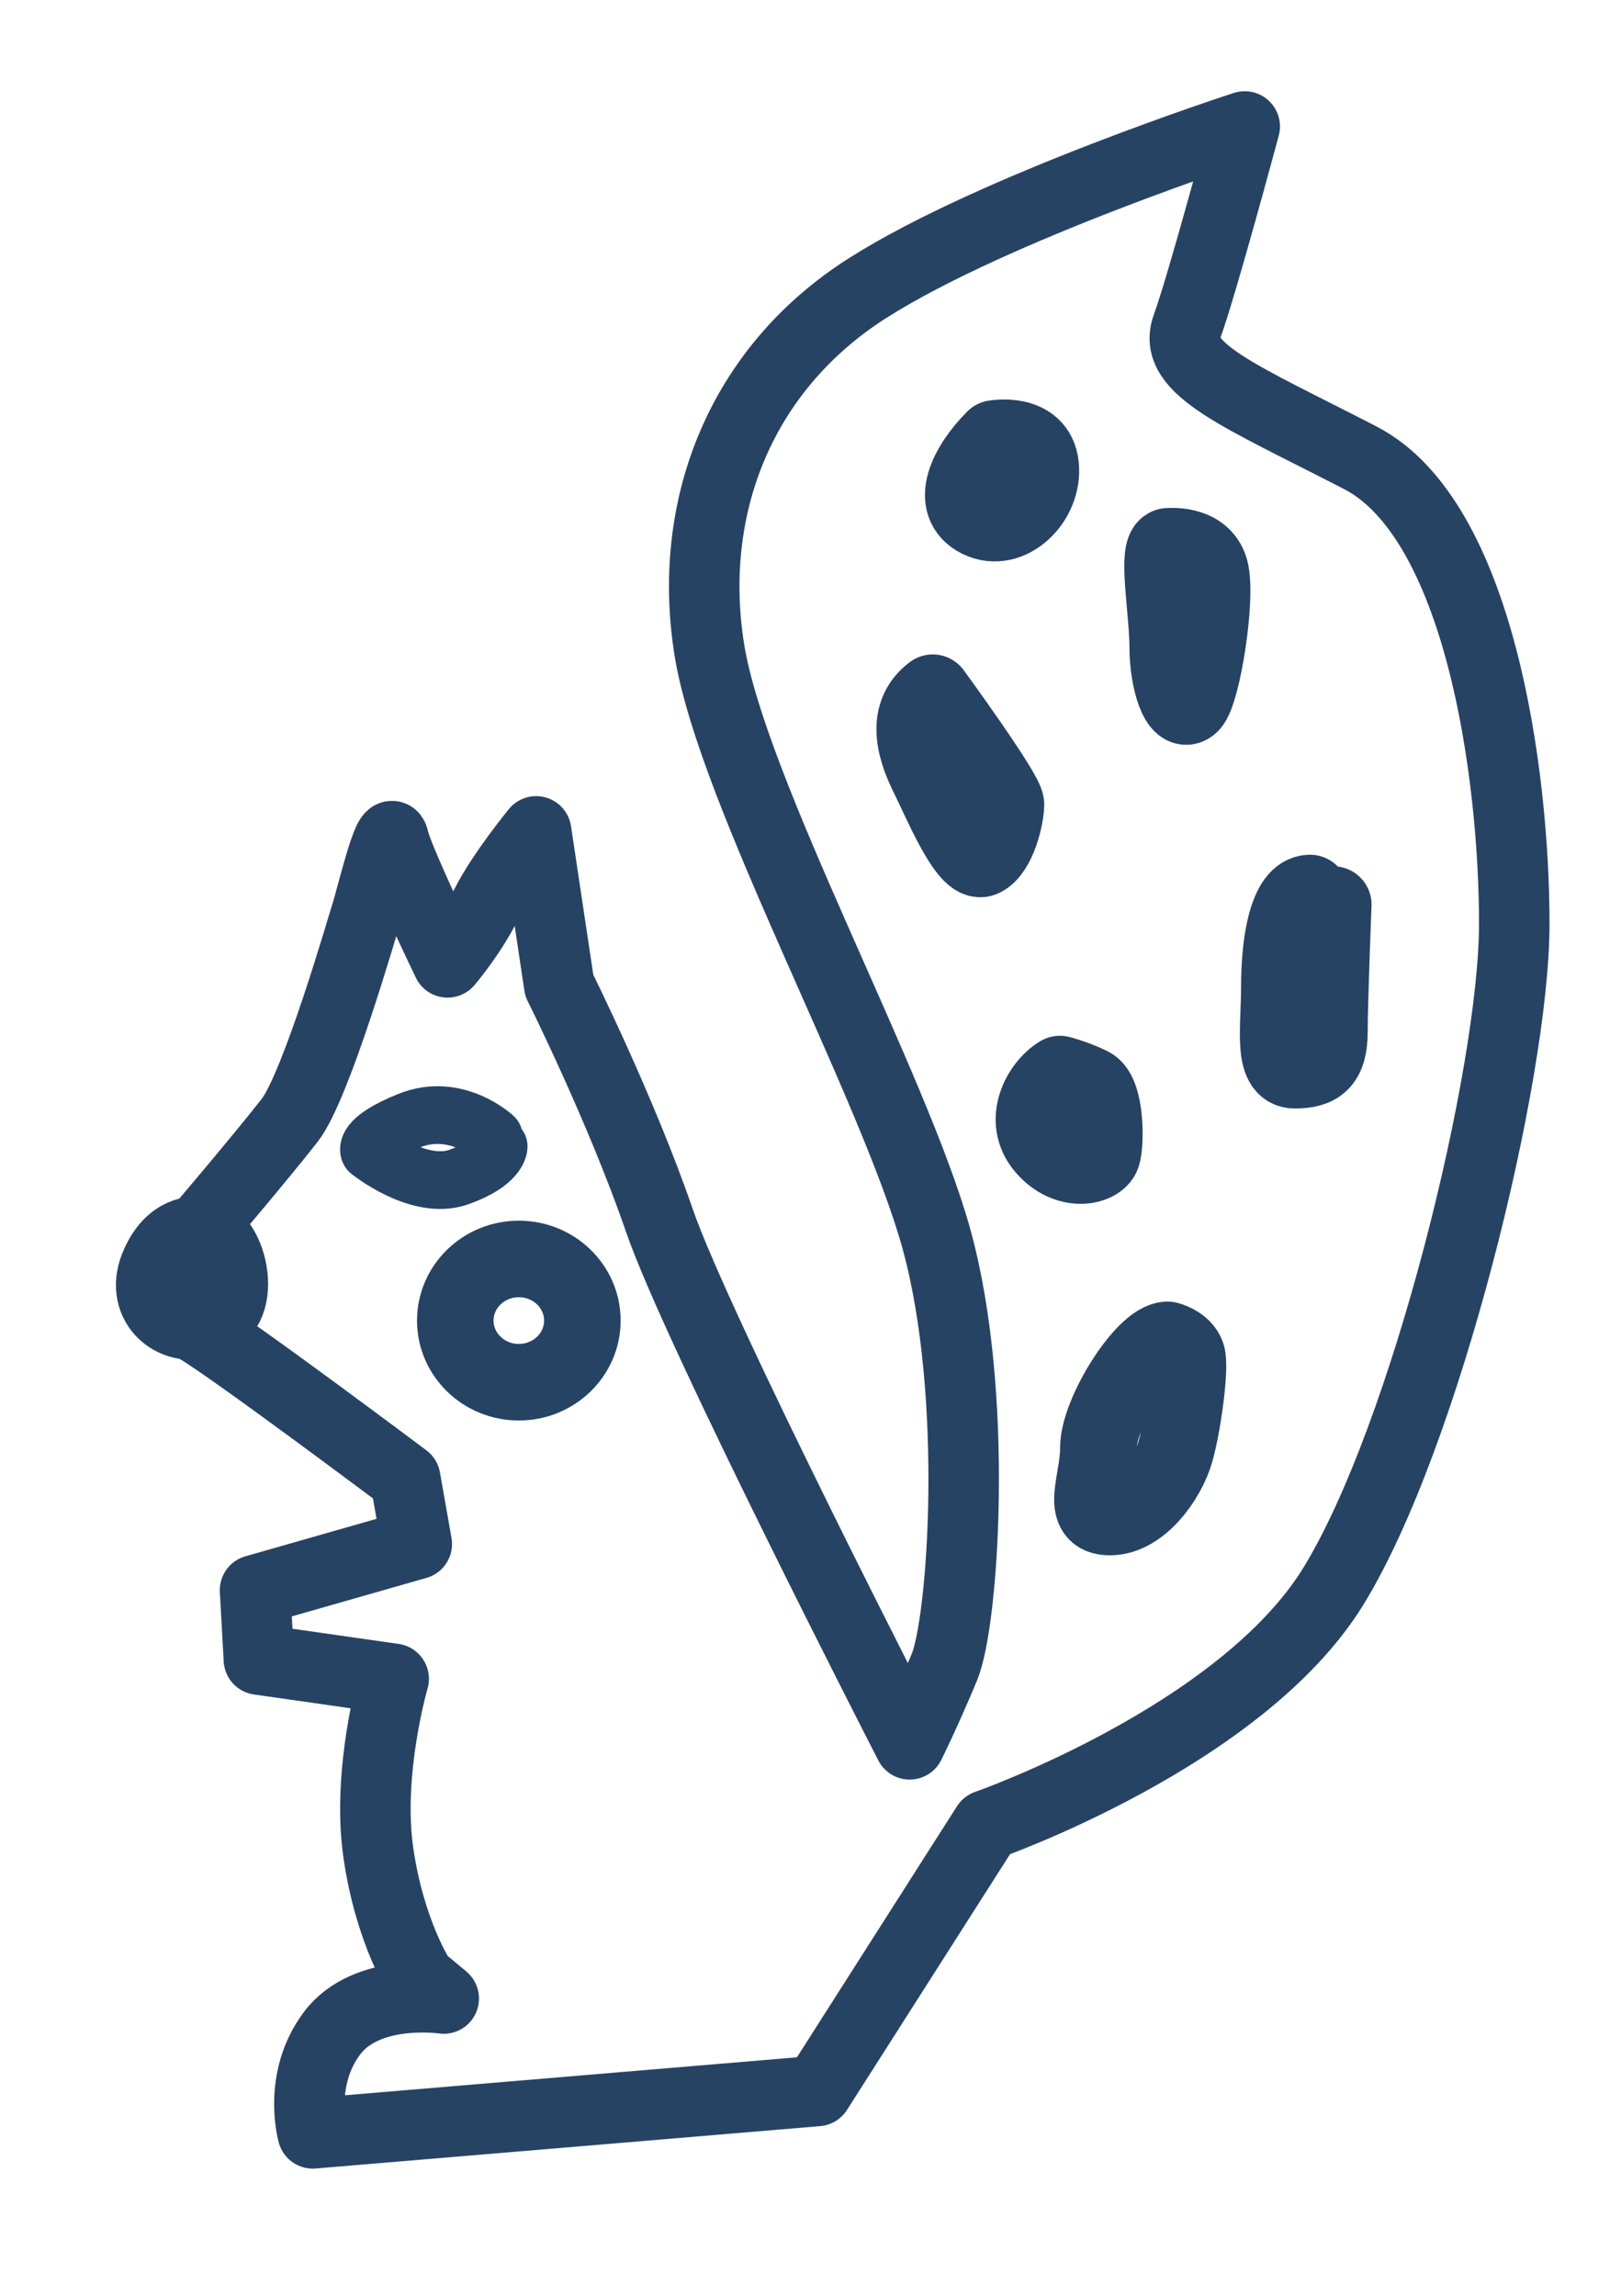
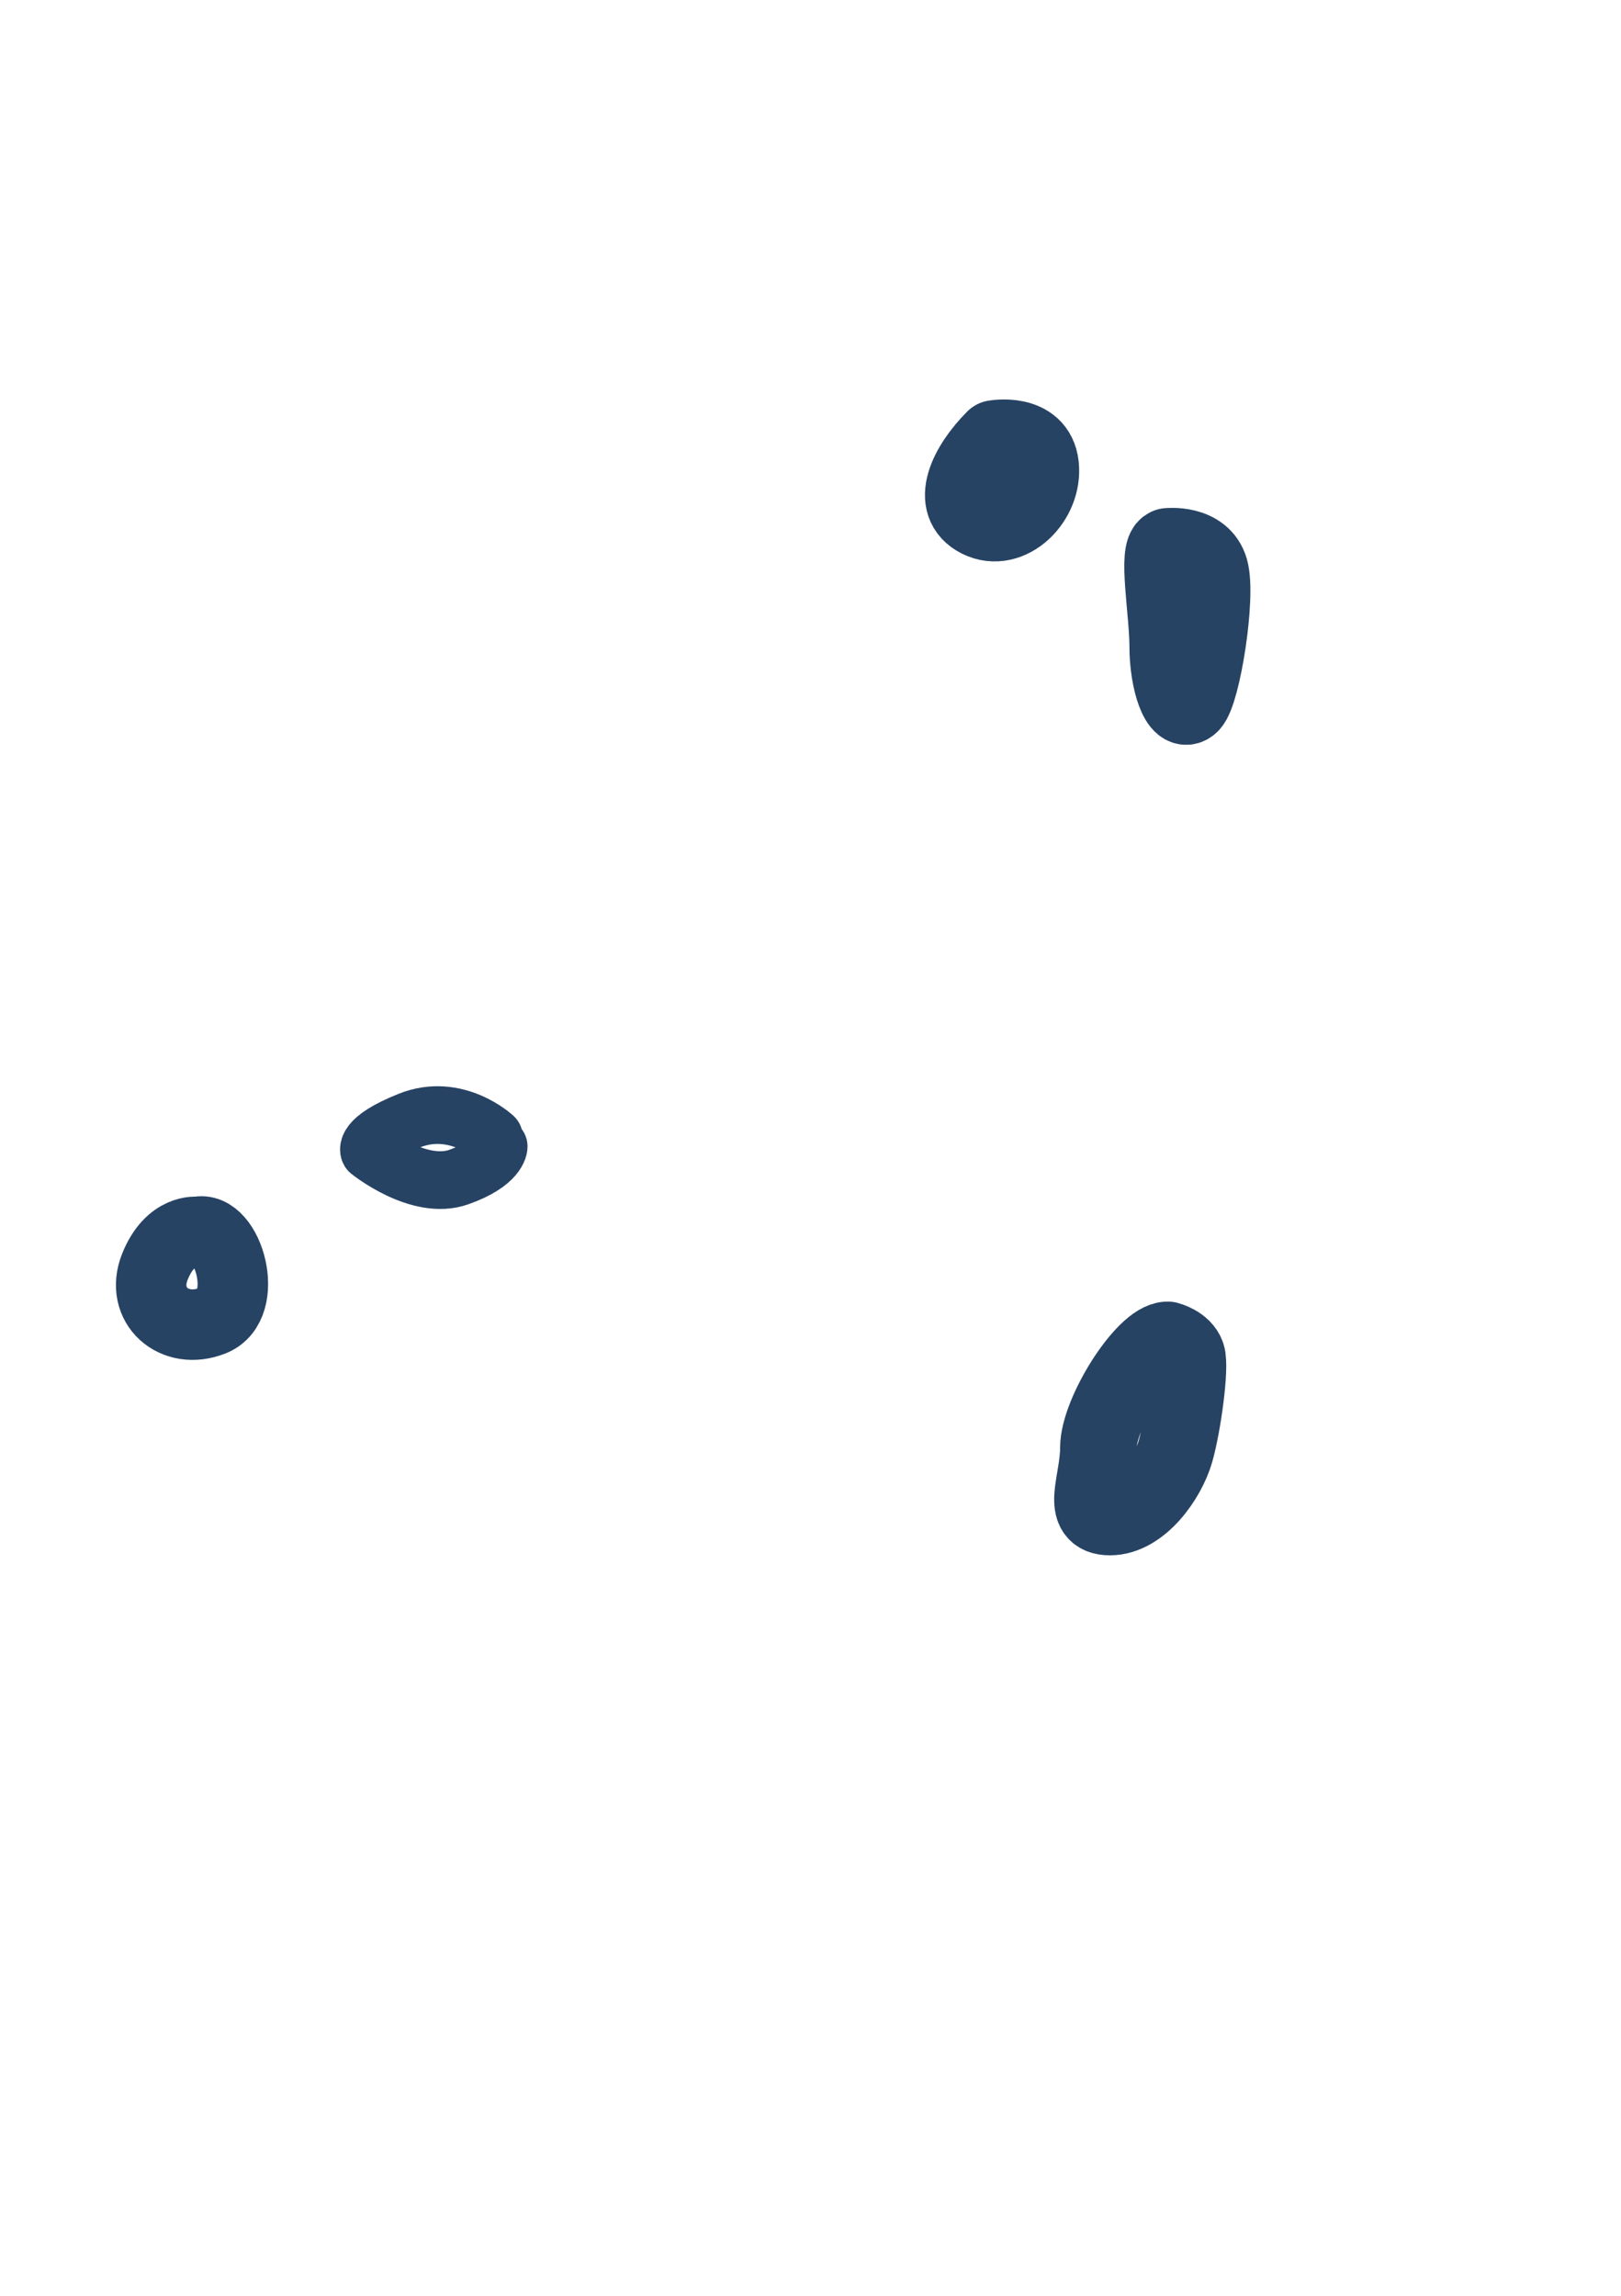
<svg xmlns="http://www.w3.org/2000/svg" version="1.1" id="Layer_1" x="0px" y="0px" width="1683.779px" height="2383.941px" viewBox="2449.472 5793.133 1683.779 2383.941" enable-background="new 2449.472 5793.133 1683.779 2383.941" xml:space="preserve">
-   <path fill="none" stroke="#274364" stroke-width="73.233" stroke-linecap="round" stroke-linejoin="round" stroke-miterlimit="10" d="  M2914.39,6792.471c0,0-52-108-56-128s-24,64-28,76s-52,180-80,216s-96,116-96,116s-40,76,0,100s216,156,216,156l12,68l-168,48l4,72  l140,20c0,0-28,96-16,180s44,132,44,132l24,20c0,0-80-12-116,36s-20,104-20,104l524-44l176-276c0,0,264-92,360-248s188-532,188-688  s-36-420-160-484s-196-92-180-136s60-208,60-208s-260,84-392,168s-188,228-164,376s192,452,236,612s28,396,8,444s-36,80-36,80  s-220-428-260-544s-104-244-104-244l-24-160c0,0-36,44-52,76S2914.39,6792.471,2914.39,6792.471z" />
  <path fill="none" stroke="#274364" stroke-width="59.921" stroke-linecap="round" stroke-linejoin="round" stroke-miterlimit="10" d="  M2962.581,6973.922c0,0-39.1-36.656-87.976-17.107c-48.875,19.551-41.544,31.77-41.544,31.77s51.319,41.545,92.863,26.882  c41.545-14.663,41.545-31.77,41.545-31.77" />
  <path fill="none" stroke="#274364" stroke-width="73.233" stroke-linecap="round" stroke-linejoin="round" stroke-miterlimit="10" d="  M2654.39,7072.471c32-8,56,76,16,92s-76-16-60-56S2654.39,7072.471,2654.39,7072.471z" />
-   <ellipse fill="none" stroke="#274364" stroke-width="79.503" stroke-linecap="round" stroke-linejoin="round" stroke-miterlimit="10" cx="2988.39" cy="7164.471" rx="66" ry="64" />
  <path fill="none" stroke="#274364" stroke-width="79.503" stroke-linecap="round" stroke-linejoin="round" stroke-miterlimit="10" d="  M3482.39,6248.471c-28,28-48,68-16,84s68-20,64-56S3482.39,6248.471,3482.39,6248.471z" />
  <path fill="none" stroke="#274364" stroke-width="79.503" stroke-linecap="round" stroke-linejoin="round" stroke-miterlimit="10" d="  M3662.39,6360.471c-12,4,0,68,0,104s12,72,24,60s28-112,20-140S3662.39,6360.471,3662.39,6360.471z" />
-   <path fill="none" stroke="#274364" stroke-width="79.503" stroke-linecap="round" stroke-linejoin="round" stroke-miterlimit="10" d="  M3418.39,6512.471c-32,24-16,64-4,88s40,92,56,84s24-44,24-56S3418.39,6512.471,3418.39,6512.471z" />
-   <path fill="none" stroke="#274364" stroke-width="79.503" stroke-linecap="round" stroke-linejoin="round" stroke-miterlimit="10" d="  M3810.39,6720.471c-24,0-32,52-32,96s-8,88,16,88s36-8,36-40s4-132,4-132" />
-   <path fill="none" stroke="#274364" stroke-width="79.503" stroke-linecap="round" stroke-linejoin="round" stroke-miterlimit="10" d="  M3550.39,6908.471c-20,12-40,48-16,76s56,20,60,8s4-64-12-72S3550.39,6908.471,3550.39,6908.471z" />
  <path fill="none" stroke="#274364" stroke-width="79.503" stroke-linecap="round" stroke-linejoin="round" stroke-miterlimit="10" d="  M3662.39,7184.471c-24,0-72,76-72,112s-20,72,12,72s60-40,68-68s16-88,12-100S3662.39,7184.471,3662.39,7184.471z" />
</svg>